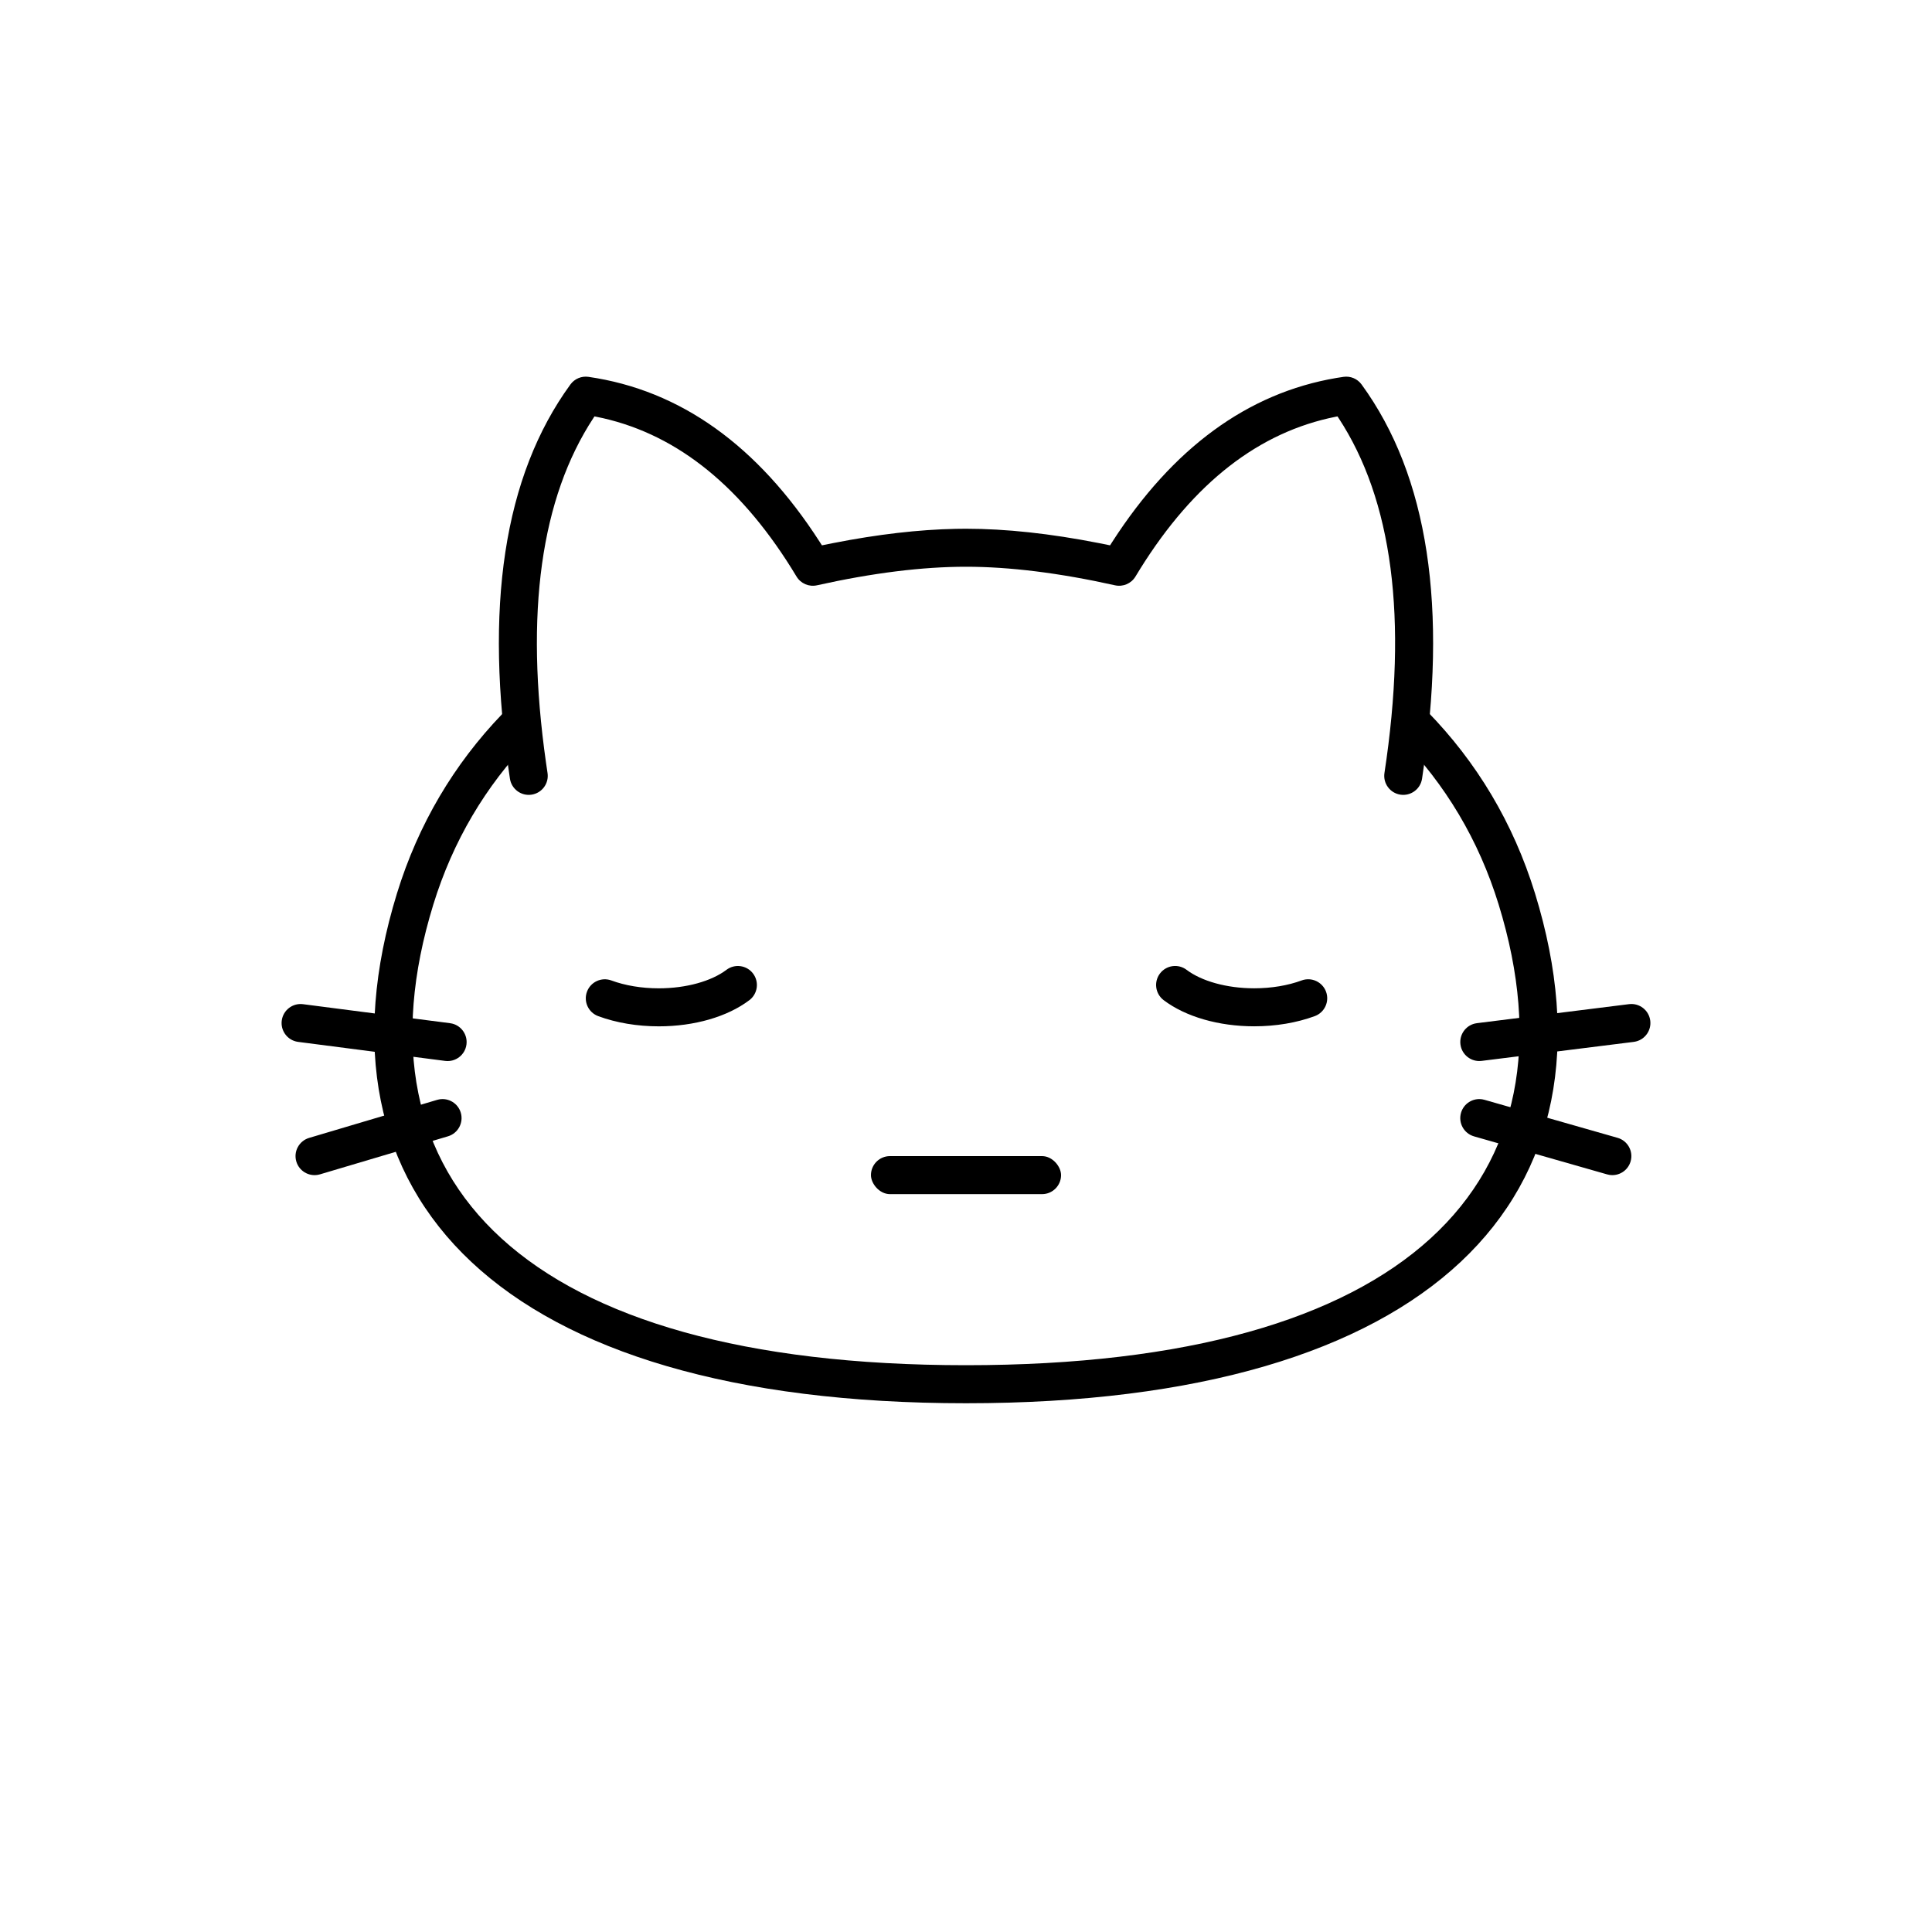
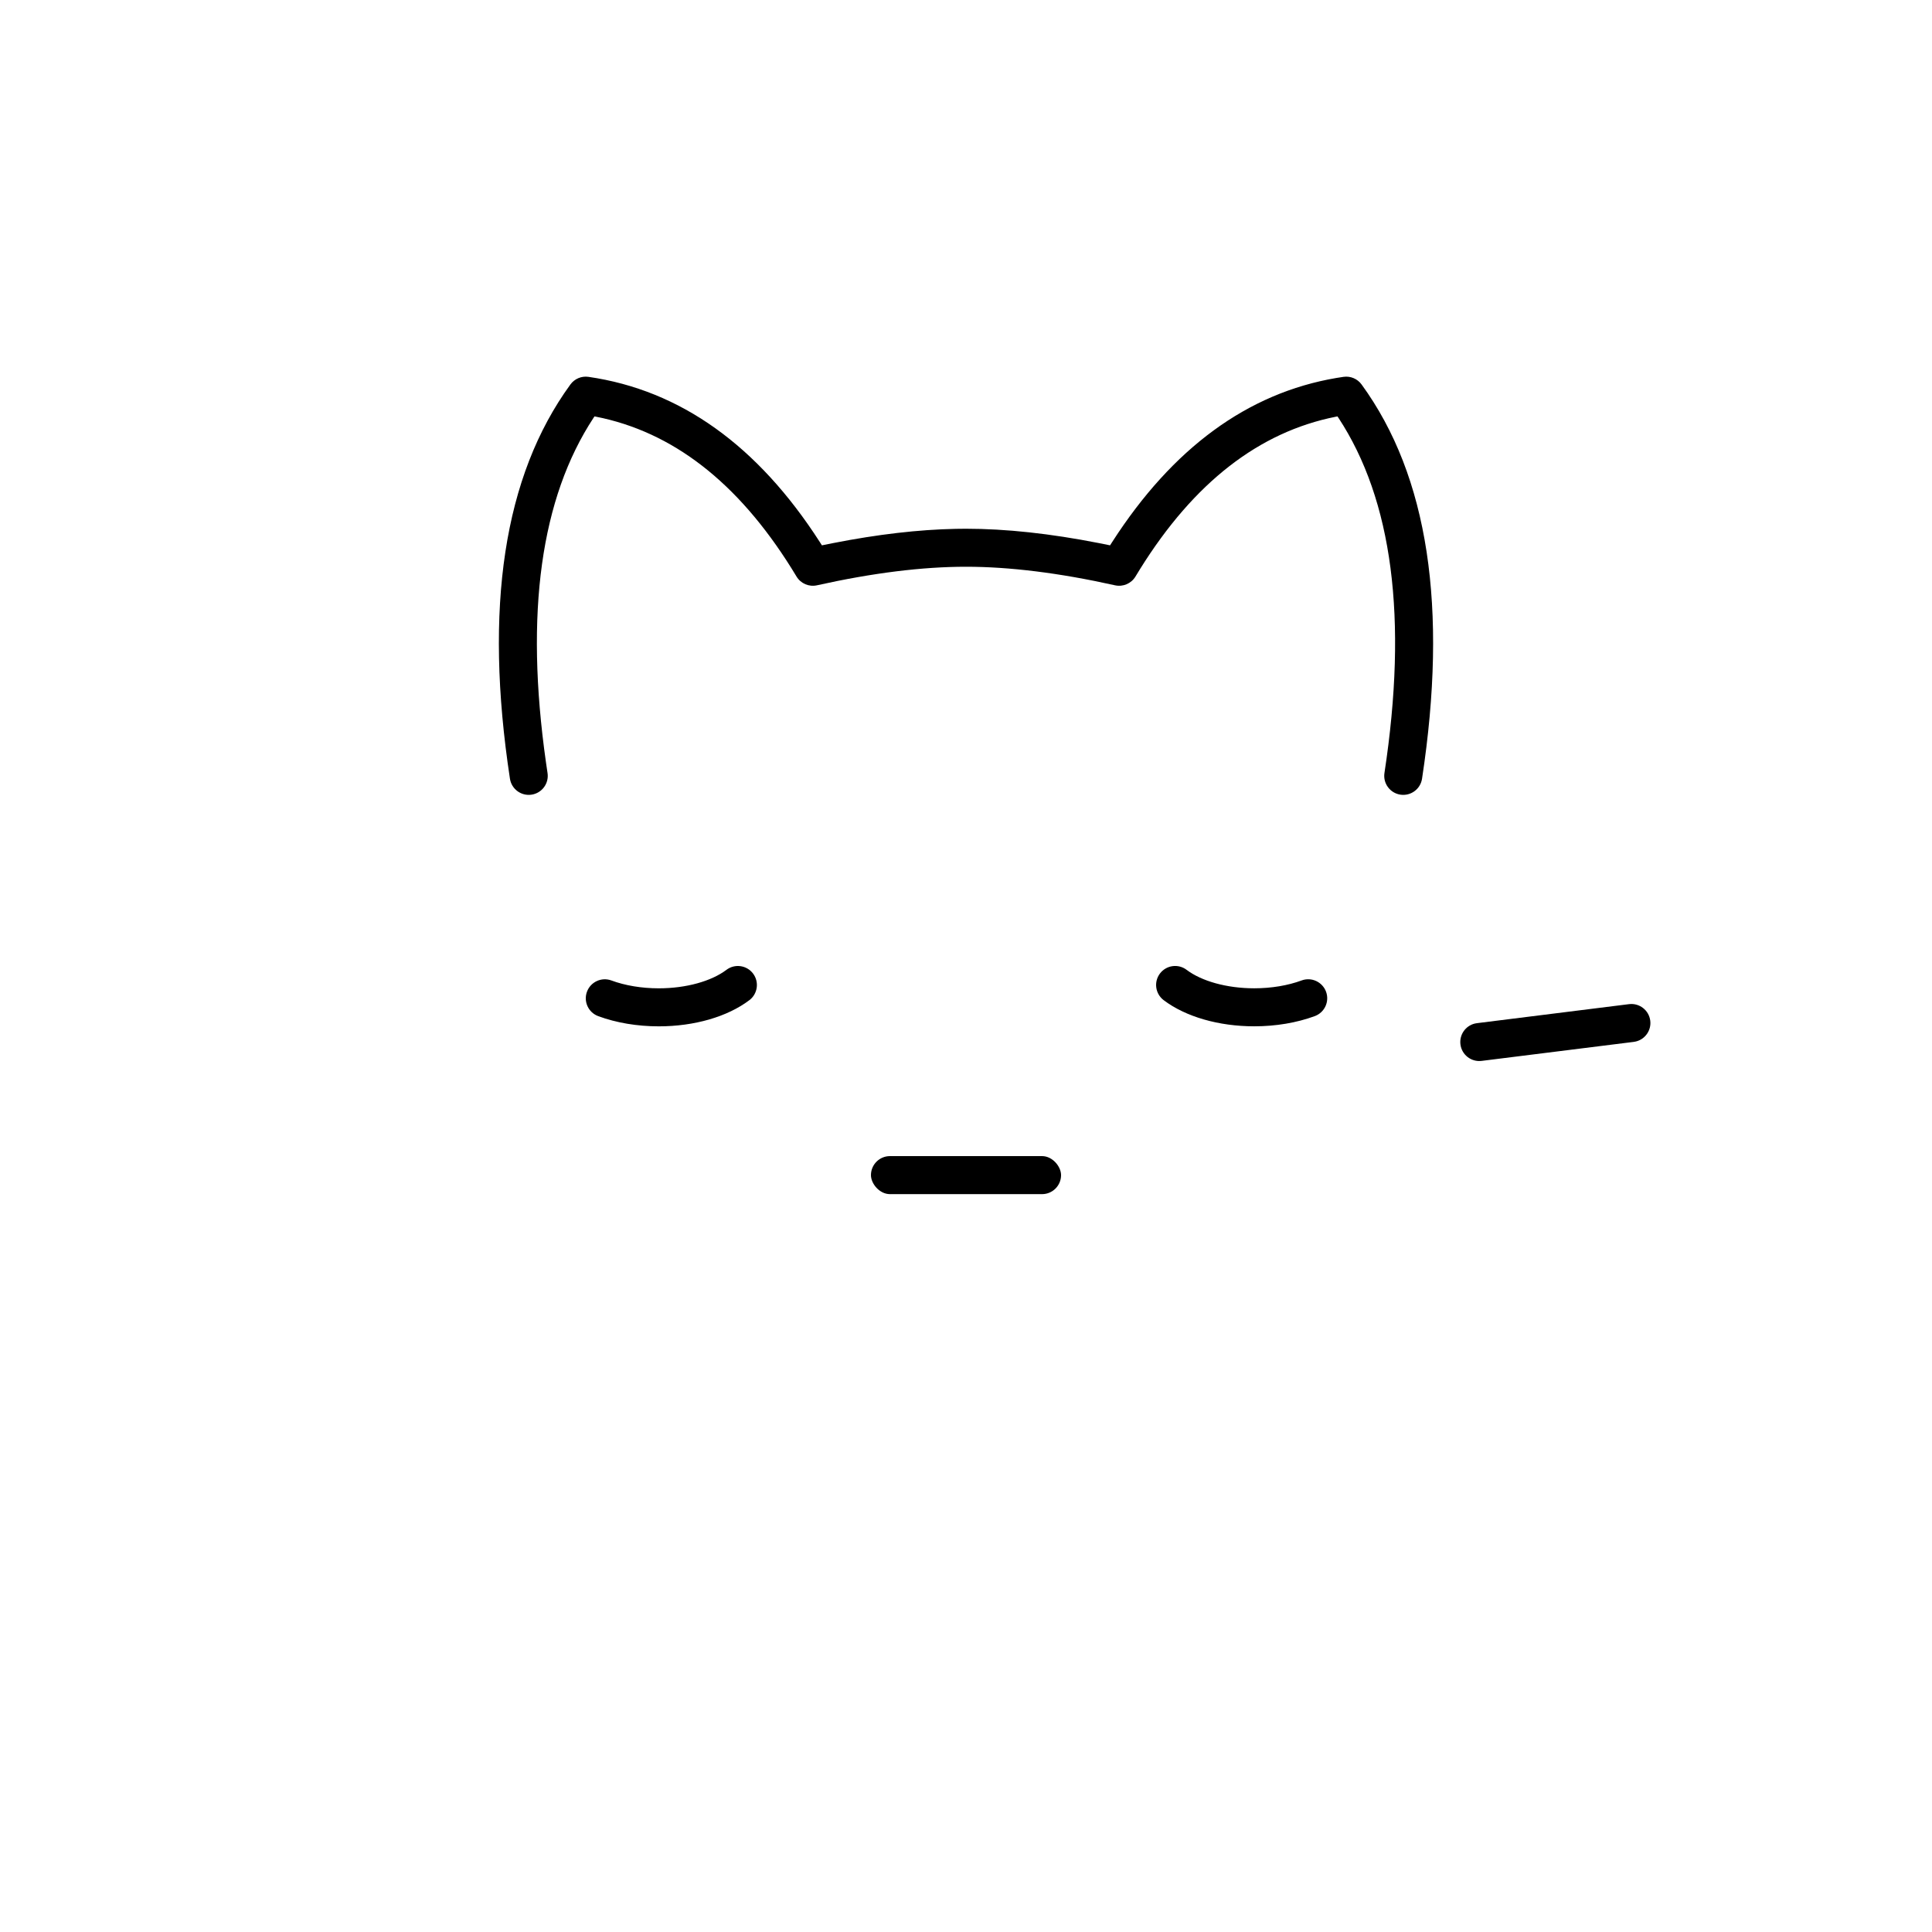
<svg xmlns="http://www.w3.org/2000/svg" fill="#000000" width="800px" height="800px" version="1.1" viewBox="144 144 512 512">
  <g>
-     <path d="m515.09 332.42c1.992-1.941 5.18-1.906 7.125 0.086 13.129 13.449 22.816 29.555 28.574 48.23 24.766 80.34-27.07 135.14-150.79 135.14s-175.55-54.797-150.79-135.14c5.656-18.344 15.102-34.211 27.887-47.516 1.926-2.008 5.117-2.074 7.121-0.145 2.008 1.926 2.07 5.117 0.145 7.125-11.703 12.184-20.336 26.68-25.523 43.504-22.562 73.207 23.68 122.09 141.16 122.09 117.48 0 163.73-48.883 141.16-122.09-5.281-17.129-14.129-31.844-26.156-44.16-1.945-1.992-1.906-5.18 0.086-7.125z" />
    <path d="m575.71 410.11c2.762-0.344 5.277 1.613 5.625 4.375 0.32 2.562-1.348 4.918-3.797 5.516l-0.578 0.109-40.305 5.035c-2.762 0.348-5.281-1.613-5.625-4.371-0.32-2.566 1.348-4.918 3.797-5.519l0.578-0.105z" />
-     <path d="m531.18 438.92c0.711-2.484 3.164-3.996 5.652-3.586l0.574 0.129 35.27 10.074c2.672 0.766 4.223 3.555 3.457 6.227-0.707 2.484-3.164 4-5.652 3.59l-0.574-0.129-35.266-10.074c-2.676-0.766-4.227-3.555-3.461-6.231z" />
-     <path d="m224.31 410.12c-2.762-0.359-5.285 1.59-5.644 4.348-0.332 2.562 1.324 4.926 3.773 5.535l0.578 0.109 38.957 5.039c2.762 0.355 5.289-1.594 5.644-4.352 0.332-2.562-1.324-4.922-3.773-5.535l-0.578-0.105z" />
-     <path d="m266.11 438.87c-0.738-2.477-3.207-3.961-5.691-3.527l-0.574 0.133-33.922 10.078c-2.668 0.793-4.188 3.598-3.394 6.262 0.734 2.477 3.207 3.965 5.691 3.531l0.574-0.133 33.918-10.078c2.668-0.793 4.188-3.598 3.398-6.266z" />
    <path d="m500.04 243.87c1.848-0.27 3.695 0.508 4.793 2.019 17.691 24.289 22.922 59.176 16.023 104.48-0.418 2.75-2.988 4.641-5.738 4.223-2.75-0.418-4.641-2.988-4.223-5.738 6.25-41.055 2.09-72.379-12.195-94.133l-0.258-0.375-0.465 0.094c-20.281 4.047-37.527 17.387-51.848 40.359l-1.219 1.992c-1.117 1.855-3.297 2.789-5.414 2.32-14.762-3.285-27.934-4.918-39.496-4.918-11.566 0-24.738 1.633-39.5 4.918-2.117 0.469-4.293-0.465-5.41-2.32-14.145-23.504-31.199-37.383-51.289-41.973l-2.25-0.473-0.254 0.375c-13.961 21.258-18.25 51.66-12.605 91.348l0.41 2.785c0.422 2.75-1.469 5.32-4.223 5.738-2.75 0.418-5.32-1.473-5.738-4.223-6.898-45.309-1.664-80.195 16.023-104.48 1.102-1.512 2.945-2.289 4.793-2.019 24.383 3.527 44.848 18.227 61.27 43.723l0.59 0.926 3.019-0.605c11.785-2.316 22.613-3.57 32.492-3.766l2.672-0.027c10.59 0 22.305 1.27 35.164 3.793l3.012 0.605 0.594-0.926c16-24.844 35.84-39.434 59.402-43.43z" />
    <path d="m302.54 413.29c-2.613-0.961-3.949-3.856-2.988-6.469 0.961-2.609 3.856-3.949 6.469-2.988 3.644 1.344 7.988 2.082 12.566 2.082 7.336 0 13.98-1.918 17.922-4.894 2.219-1.68 5.379-1.242 7.055 0.977 1.68 2.219 1.242 5.379-0.977 7.059-5.828 4.406-14.598 6.934-24 6.934-5.738 0-11.262-0.938-16.047-2.699z" />
    <path d="m452.38 409.05c-2.219-1.68-2.656-4.84-0.98-7.059 1.68-2.219 4.84-2.656 7.059-0.977 3.938 2.977 10.582 4.894 17.922 4.894 4.574 0 8.922-0.738 12.566-2.082 2.609-0.961 5.504 0.379 6.469 2.988 0.961 2.613-0.379 5.508-2.988 6.469-4.785 1.762-10.309 2.699-16.047 2.699-9.402 0-18.176-2.527-24-6.934z" />
    <path d="m379.85 450.38h40.305c2.781 0 5.039 2.781 5.039 5.039 0 2.781-2.254 5.039-5.039 5.039h-40.305c-2.781 0-5.039-2.781-5.039-5.039 0-2.781 2.254-5.039 5.039-5.039z" />
  </g>
</svg>